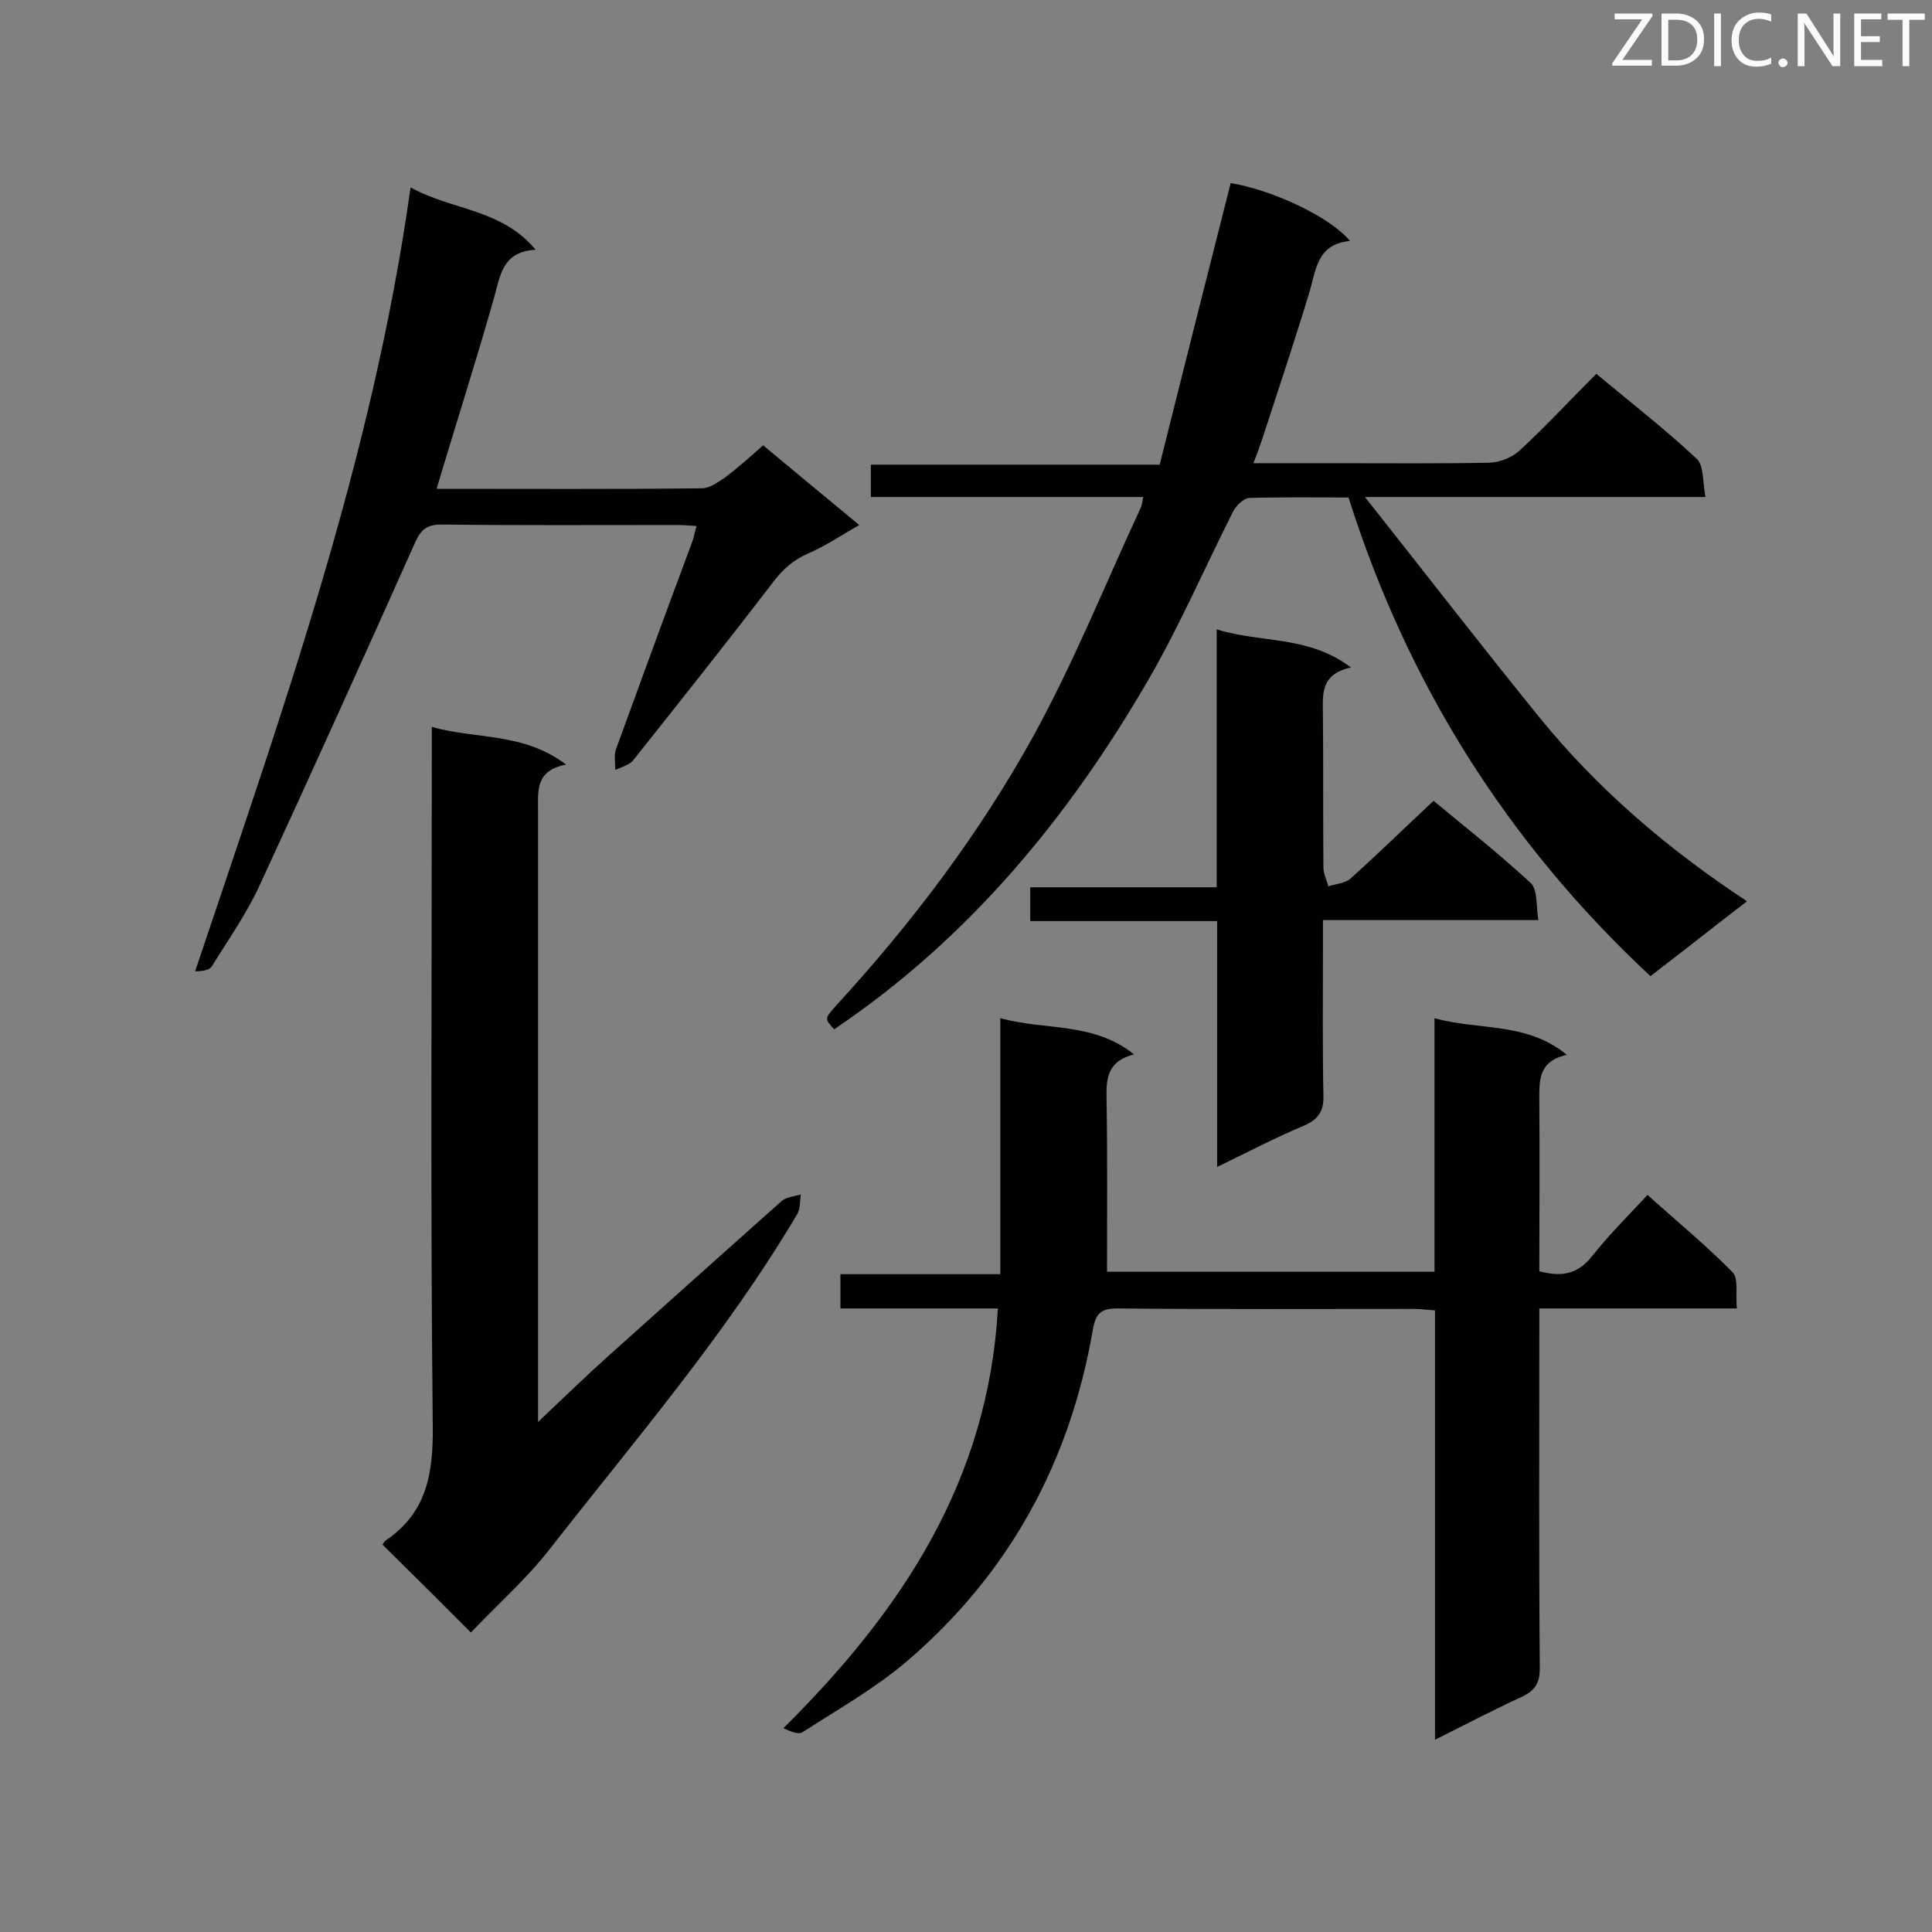
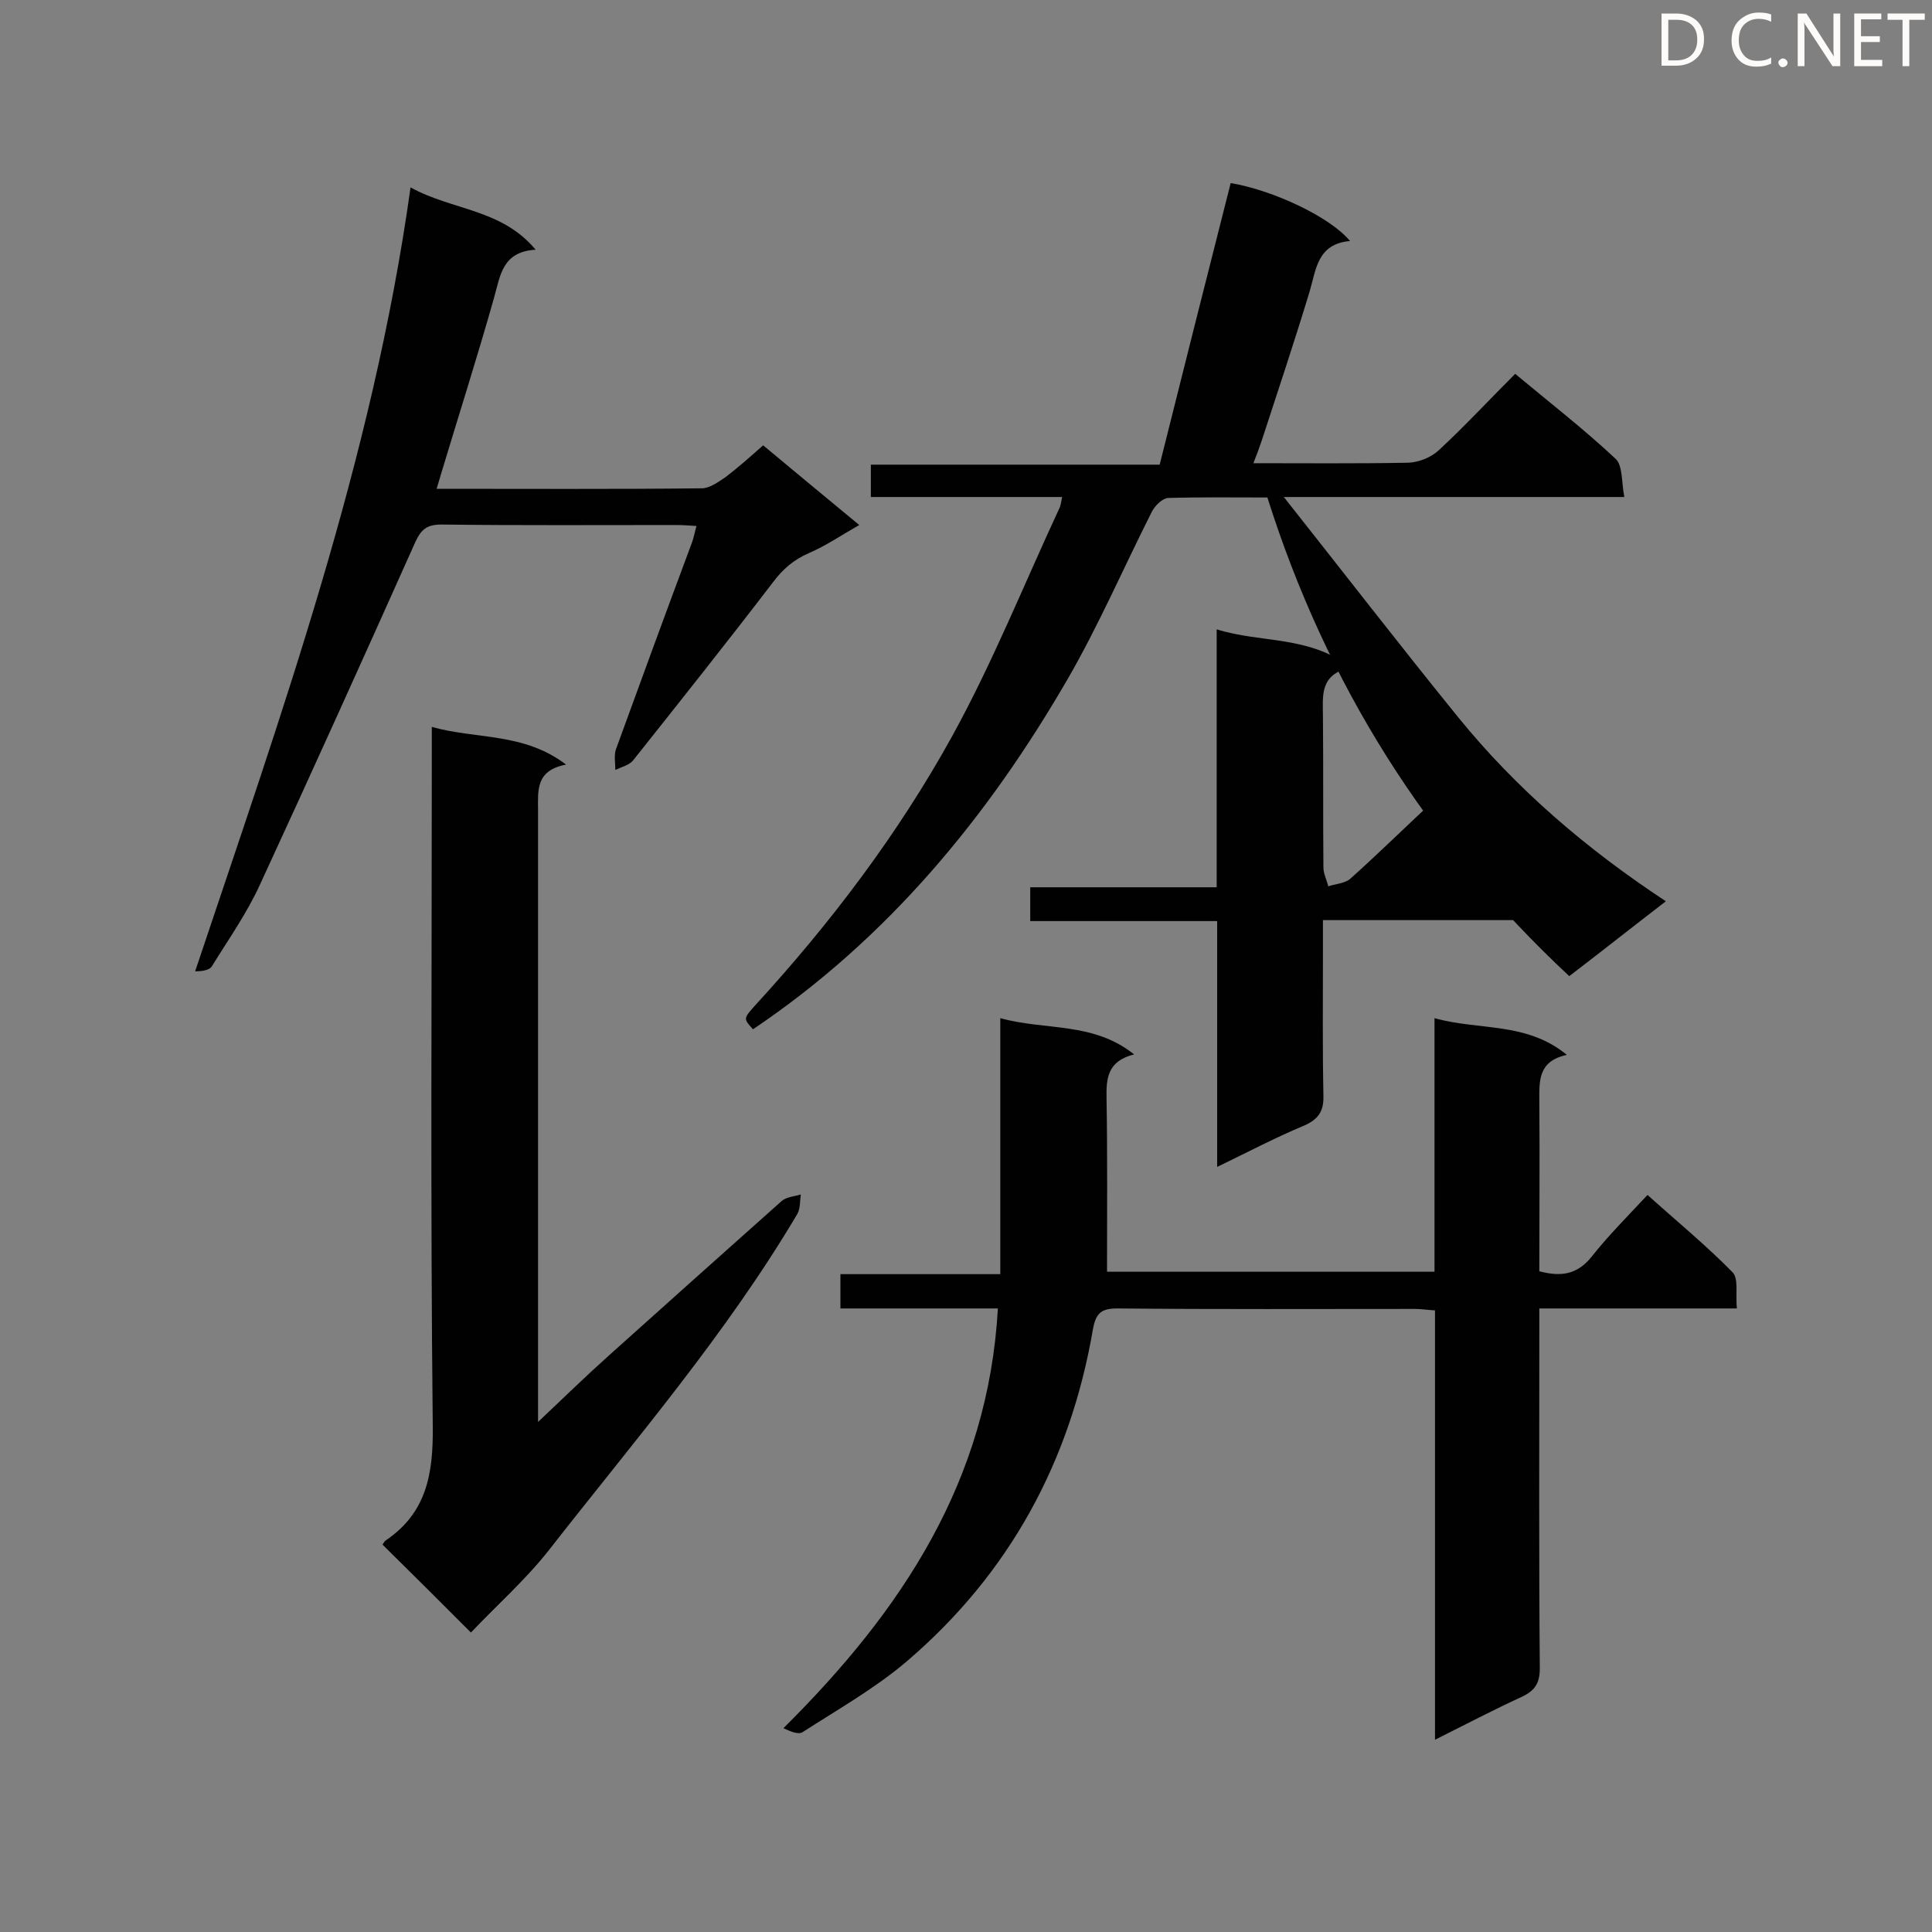
<svg xmlns="http://www.w3.org/2000/svg" enable-background="new 0 0 400 400" viewBox="0 0 400 400">
  <rect x="0" y="0" width="400" height="400" fill="#808080" stroke="none" />
  <path d="m206.6 270.9c-10.9 0-21.6 0-32.6 0 0-2.5 0-4.5 0-7.1h33.1c0-17.7 0-35 0-53 9.4 2.6 19.2.7 27.7 7.5-5.5 1.4-5.8 4.9-5.7 9.2.2 11.8.1 23.7.1 35.8h67.8c0-17.3 0-34.5 0-52.5 9.3 2.6 19 .7 27.4 7.6-6 1.3-5.7 5.4-5.7 9.6.1 11.7 0 23.4 0 35.2 4.5 1.2 7.9.7 10.9-3.1 3.4-4.3 7.3-8.2 11.5-12.7 6 5.4 12.1 10.4 17.6 16 1.3 1.3.6 4.6.9 7.5-13.8 0-27.1 0-40.9 0v5.5c0 23-.1 46 .1 69 0 3.1-1 4.6-3.7 5.9-5.9 2.7-11.6 5.7-18 8.9 0-30 0-59.3 0-88.9-1.7-.1-2.9-.3-4.2-.3-20.5 0-41.1.1-61.6-.1-3.3 0-4.4 1-5 4.2-4.7 27.5-17.3 50.7-38.6 68.9-6.6 5.6-14.2 9.9-21.5 14.6-.9.6-2.5-.1-4-.8 24.6-24.4 42.4-51.3 44.4-86.9z" fill="#010101" />
-   <path d="m236.7 102.9c-18.9 0-37.5 0-56.4 0 0-2.3 0-4.2 0-6.7h59.8c4.9-19.6 9.8-39 14.7-58.3 8.9 1.5 20.7 7.1 24.7 12-6.8.6-7 5.9-8.4 10.6-3.1 10.2-6.5 20.4-9.8 30.5-.5 1.5-1 2.9-1.8 4.9h16.8c10.7 0 21.4.1 32.1-.1 2.2-.1 4.7-1.1 6.3-2.6 5.4-5 10.4-10.4 15.8-15.8 7.2 6 14.3 11.5 20.8 17.6 1.5 1.4 1.2 4.9 1.8 7.9-23.6 0-46.3 0-70.5 0 12.5 15.8 24.1 30.8 36.1 45.6 12.1 14.9 26.6 27.3 43 38.1-6.9 5.3-13.2 10.3-20 15.5-29.6-27.6-50.3-60.5-62.5-99.1-7 0-13.8-.1-20.6.1-1.2.1-2.8 1.7-3.4 3-5.8 11.5-10.9 23.3-17.3 34.4-16.6 28.7-37.4 53.9-65.2 72.6-2-2.2-2-2.2.4-4.9 15.7-17.1 29.7-35.6 40.9-55.9 8.3-15.1 14.8-31.3 22.1-47 .3-.6.4-1.3.6-2.4z" fill="#010101" />
+   <path d="m236.7 102.9c-18.9 0-37.5 0-56.4 0 0-2.3 0-4.2 0-6.7h59.8c4.9-19.6 9.8-39 14.7-58.3 8.9 1.5 20.7 7.1 24.7 12-6.8.6-7 5.9-8.4 10.6-3.1 10.2-6.5 20.4-9.8 30.5-.5 1.5-1 2.9-1.8 4.9c10.7 0 21.4.1 32.1-.1 2.2-.1 4.7-1.1 6.3-2.6 5.4-5 10.4-10.4 15.8-15.8 7.2 6 14.3 11.5 20.8 17.6 1.5 1.4 1.2 4.9 1.8 7.9-23.6 0-46.3 0-70.5 0 12.5 15.8 24.1 30.8 36.1 45.6 12.1 14.9 26.6 27.3 43 38.1-6.9 5.3-13.2 10.3-20 15.5-29.6-27.6-50.3-60.5-62.5-99.1-7 0-13.8-.1-20.6.1-1.2.1-2.8 1.7-3.4 3-5.8 11.5-10.9 23.3-17.3 34.4-16.6 28.7-37.4 53.9-65.2 72.6-2-2.2-2-2.2.4-4.9 15.7-17.1 29.7-35.6 40.9-55.9 8.3-15.1 14.8-31.3 22.1-47 .3-.6.4-1.3.6-2.4z" fill="#010101" />
  <path d="m79.2 319.8c.2-.3.4-.7.7-.9 8.4-5.7 9.8-13.7 9.7-23.5-.5-46.3-.2-92.6-.2-138.9 0-1.7 0-3.4 0-6 9.2 2.6 19 1.1 27.8 7.8-6.4 1.2-5.8 5.5-5.8 9.5v120.7 5.9c5.4-5.1 9.9-9.5 14.6-13.7 11.9-10.7 23.9-21.4 35.9-32.1 1-.8 2.6-.9 3.9-1.3-.2 1.4-.1 2.9-.7 4-14.8 25-33.7 46.9-51.5 69.7-4.9 6.2-10.9 11.5-16.1 17-6.2-6.2-12.1-12.1-18.3-18.2z" fill="#010101" />
  <path d="m110.9 51.7c-6.9.4-7.3 5.3-8.6 9.9-3.5 12.4-7.4 24.6-11.1 36.9-.2.8-.5 1.6-.8 2.7 18.5 0 36.7.1 54.9-.1 1.6 0 3.4-1.3 4.9-2.3 2.6-2 5.1-4.2 7.8-6.6 6.6 5.5 13 10.8 19.9 16.5-3.7 2.1-6.9 4.3-10.4 5.8-3.2 1.4-5.4 3.3-7.5 6.1-9.5 12.4-19.2 24.6-28.9 36.8-.8 1-2.4 1.4-3.7 2 0-1.4-.3-2.9.1-4.2 5.2-14.3 10.4-28.5 15.7-42.7.4-1 .6-2.2 1-3.6-1.6-.1-2.9-.2-4.2-.2-16.2 0-32.4.1-48.6-.1-3 0-4.2 1-5.4 3.6-10.6 23.7-21.3 47.4-32.2 71-2.7 5.9-6.5 11.3-9.9 16.8-.5.9-2.1 1.1-3.5 1.1 17.8-53.2 36.7-105.7 44.6-162.3 8.7 4.8 18.8 4.4 25.9 12.9z" fill="#010101" />
  <path d="m252 241.6c0-17.4 0-33.9 0-50.9-13.1 0-25.7 0-38.7 0 0-2.5 0-4.5 0-7h38.6c0-17.8 0-35.2 0-53.4 9.3 2.9 19 1.2 27.8 7.9-6.6 1.4-5.8 5.9-5.8 10.2.1 10.4 0 20.8.1 31.2 0 1.3.7 2.6 1 3.9 1.5-.5 3.5-.6 4.6-1.6 5.7-5.1 11.2-10.5 17.2-16.1 6.4 5.3 13.5 10.9 20.1 17 1.5 1.4 1.1 4.7 1.6 7.7-15.2 0-29.6 0-44.6 0v7.2c0 9.7-.1 19.4.1 29.1.1 3.2-1 4.9-3.9 6.2-6 2.5-11.7 5.5-18.1 8.6z" fill="#010101" />
  <g fill="#fcfbfa">
-     <path d="m342.2 3.2-6.3 9.2h6.1v1.2h-8.2v-.5l6.2-9.1h-5.7v-1.2h7.8v.4z" />
    <path d="m344 13.7v-10.9h3.1c1.6 0 3 .5 4.1 1.4 1.1 1 1.6 2.2 1.6 3.9s-.5 3-1.6 4-2.5 1.5-4.2 1.5h-3zm1.4-9.6v8.4h1.6c1.4 0 2.5-.4 3.2-1.1.8-.8 1.2-1.8 1.2-3.2s-.4-2.4-1.2-3.1-1.8-1-3.1-1z" />
-     <path d="m356.3 2.8v10.9h-1.4v-10.9z" />
    <path d="m366.6 13.2c-.8.4-1.8.6-3 .6-1.6 0-2.8-.5-3.7-1.5s-1.4-2.3-1.4-3.9c0-1.7.5-3.2 1.6-4.2s2.4-1.6 4-1.6c1 0 1.9.1 2.6.4v1.5c-.8-.4-1.6-.6-2.6-.6-1.2 0-2.2.4-3 1.2s-1.1 1.9-1.1 3.3c0 1.3.4 2.3 1.1 3.1s1.6 1.1 2.8 1.1c1.1 0 2-.2 2.8-.7v1.3z" />
    <path d="m368.2 13c0-.3.1-.5.3-.6.2-.2.4-.3.6-.3.3 0 .5.1.7.3s.3.4.3.6-.1.5-.3.6c-.2.2-.4.3-.7.3s-.5-.1-.6-.3c-.2-.2-.3-.4-.3-.6z" />
    <path d="m381.1 13.7h-1.7l-5.5-8.4c-.2-.2-.3-.5-.4-.7 0 .2.1.8.1 1.5v7.6h-1.4v-10.9h1.8l5.3 8.3c.3.4.4.6.4.8 0-.3-.1-.8-.1-1.6v-7.5h1.4v10.9z" />
    <path d="m389.7 13.7h-5.8v-10.9h5.6v1.2h-4.2v3.5h3.9v1.2h-3.9v3.7h4.4z" />
    <path d="m398.4 4.1h-3.1v9.6h-1.4v-9.6h-3.1v-1.3h7.7v1.3z" />
  </g>
</svg>